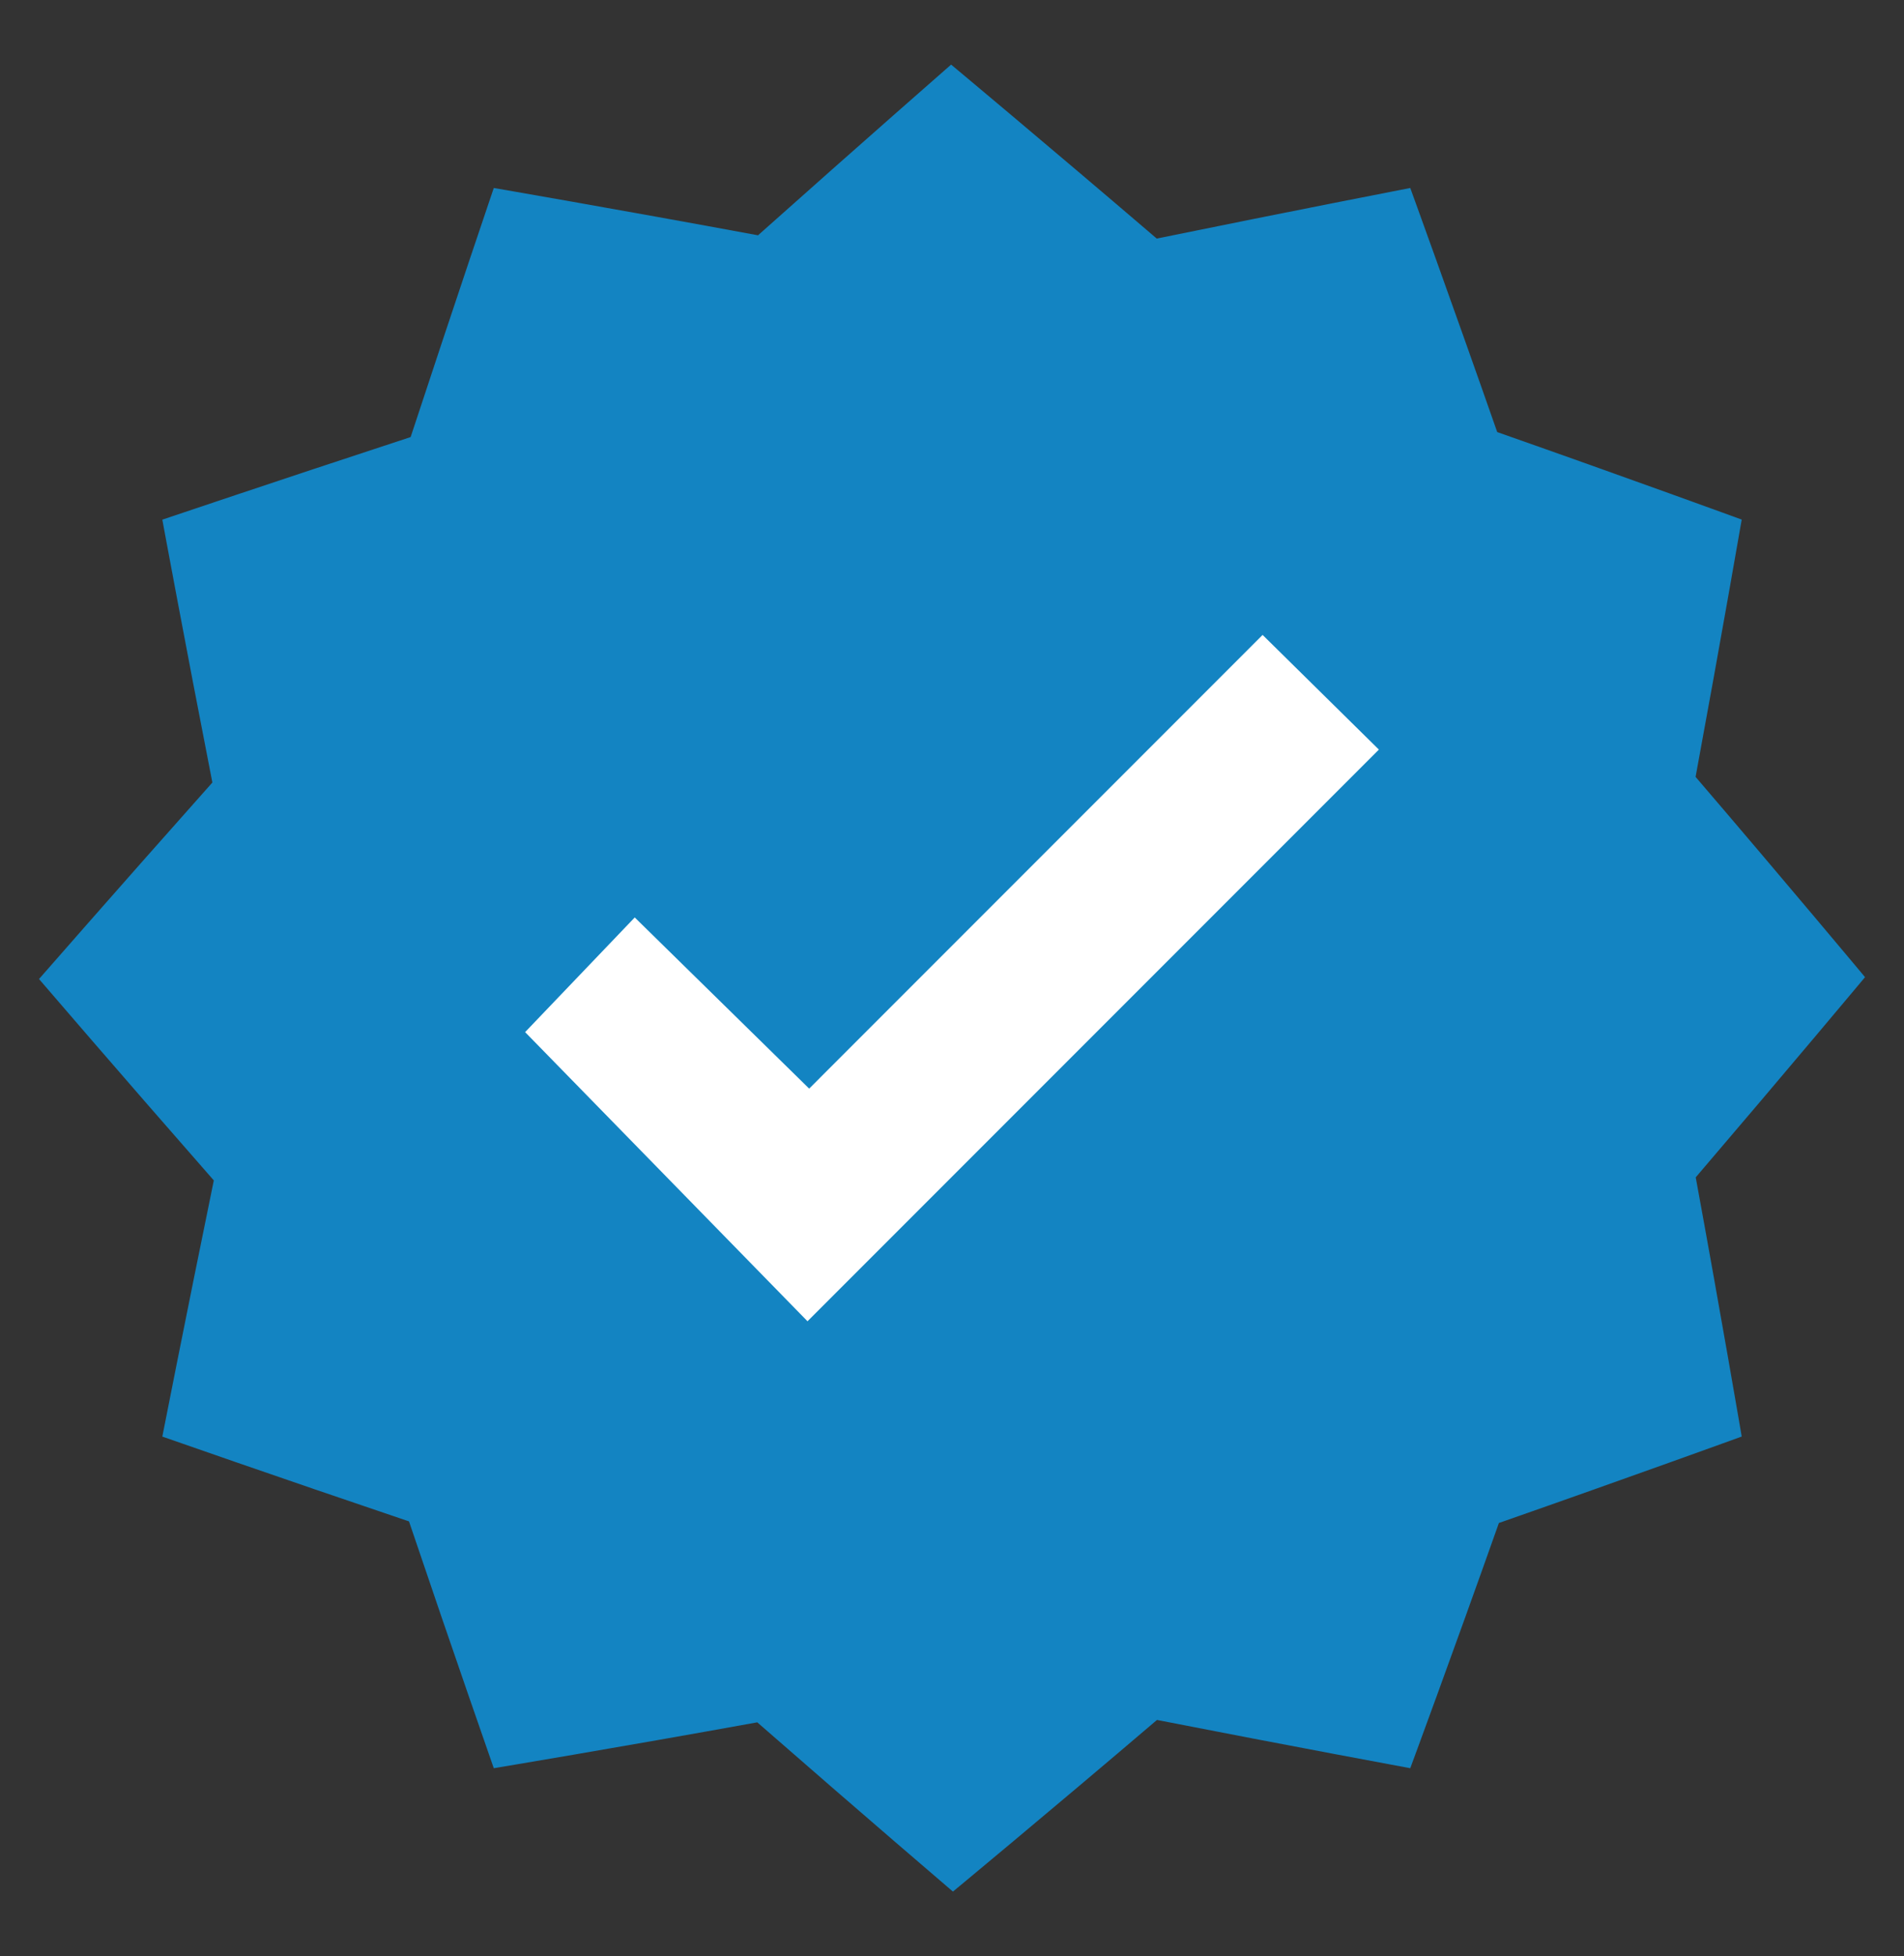
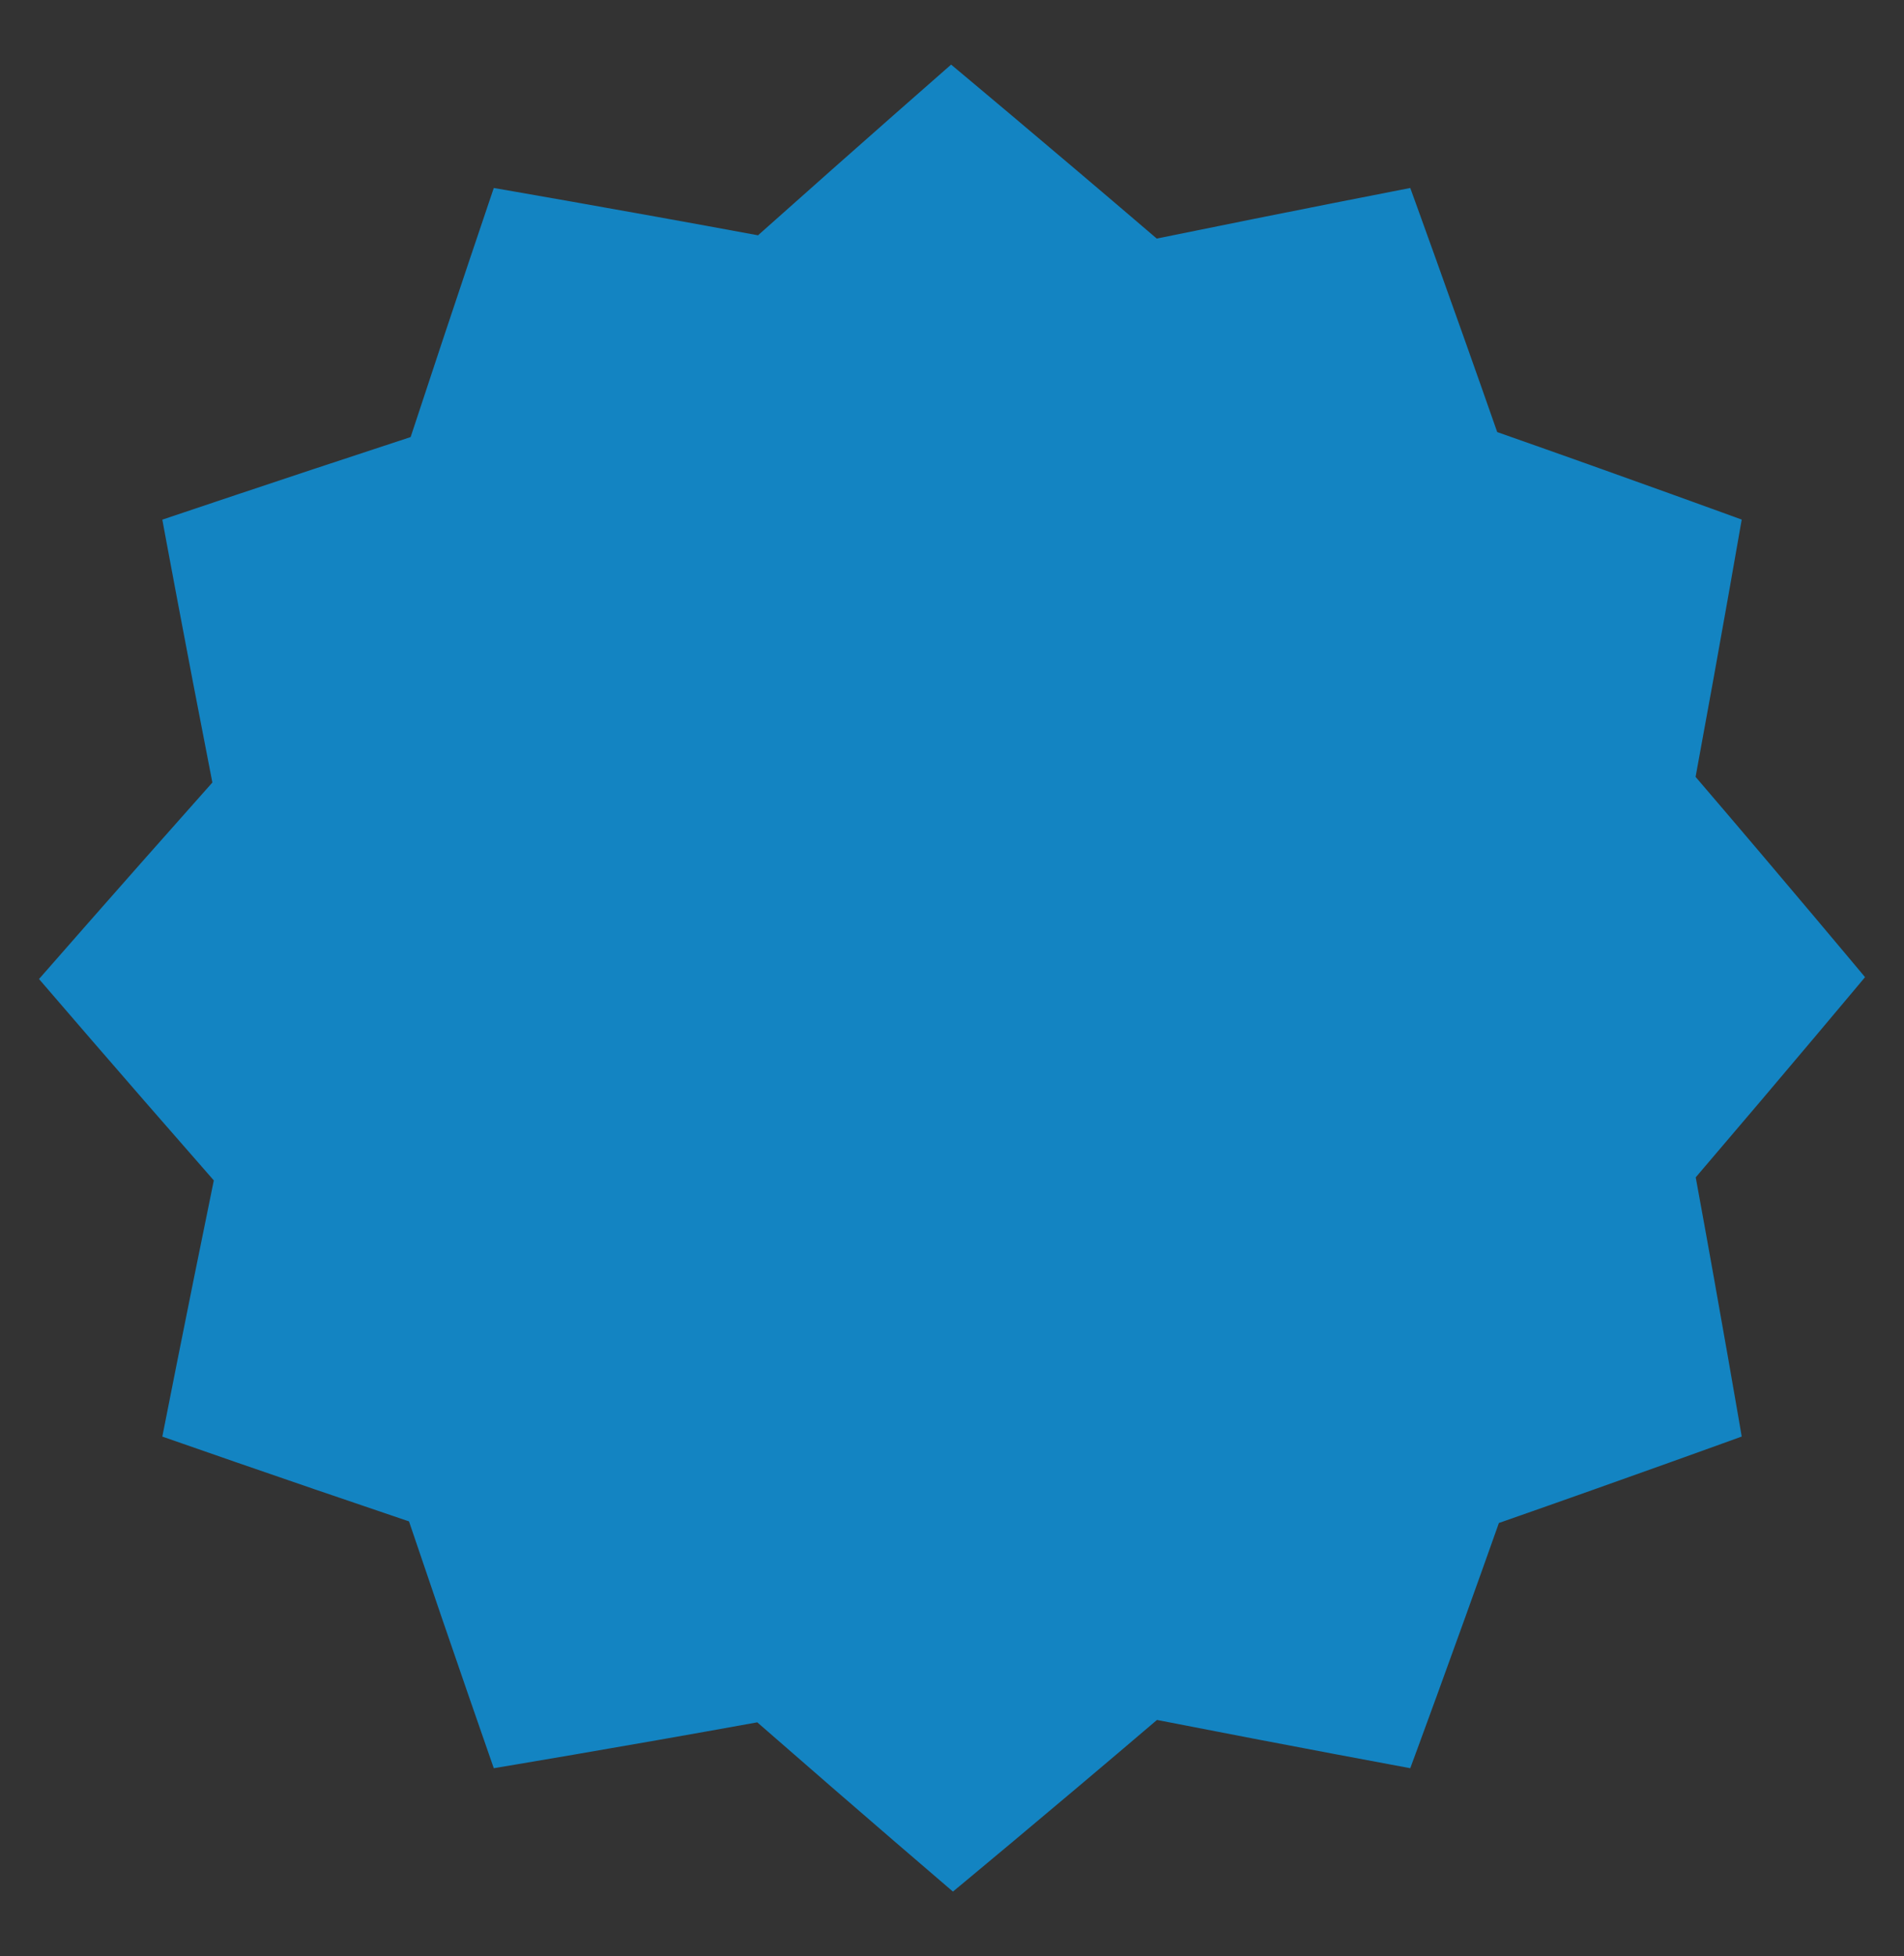
<svg xmlns="http://www.w3.org/2000/svg" id="Layer_2" data-name="Layer 2" viewBox="0 0 409 420">
  <rect x="0" y="0" width="409" height="420" fill="#333333" stroke="none" />
  <defs>
    <style>
      .cls-1 {
        fill: #1384c2;
      }

      .cls-2 {
        fill: #fff;
      }
    </style>
  </defs>
  <path class="cls-1" d="M364.26,252.78c19.8-23.15,36.37-42.98,36.37-42.98,0,0-16.68-19.99-36.4-43,5.52-29.88,9.91-55.24,9.91-55.24,0,0-24.15-8.83-52.52-18.79-9.94-28.38-18.68-52.41-18.68-52.41,0,0-25.12,4.87-54.46,10.86-23.57-20.17-44.17-37.35-44.17-37.35,0,0-19.19,16.78-41.48,36.65-30.42-5.63-56.76-10.16-56.76-10.16,0,0-8.39,24.69-17.86,53.48-28.83,9.45-53.34,17.73-53.34,17.73,0,0,4.83,26.2,10.75,56.44-20.19,22.68-37.24,42.19-37.24,42.19,0,0,17.28,20.14,37.55,43.24-6.09,29.67-11.06,55-11.06,55,0,0,24.37,8.54,52.99,18.21,9.68,28.62,18.21,52.99,18.21,52.99,0,0,26.42-4.38,56.6-9.85,22.6,19.74,42.03,36.34,42.03,36.34,0,0,20.55-17,43.83-36.85,29.38,5.74,54.41,10.36,54.41,10.36,0,0,9.01-24.32,19.04-52.65,28.37-9.92,52.16-18.56,52.16-18.56,0,0-4.39-25.76-9.88-55.65Z" />
-   <polygon class="cls-2" points="271.22 136.32 173.82 233.73 136.35 196.98 112.8 221.6 173.46 283.68 296.2 160.94 271.22 136.32" />
</svg>